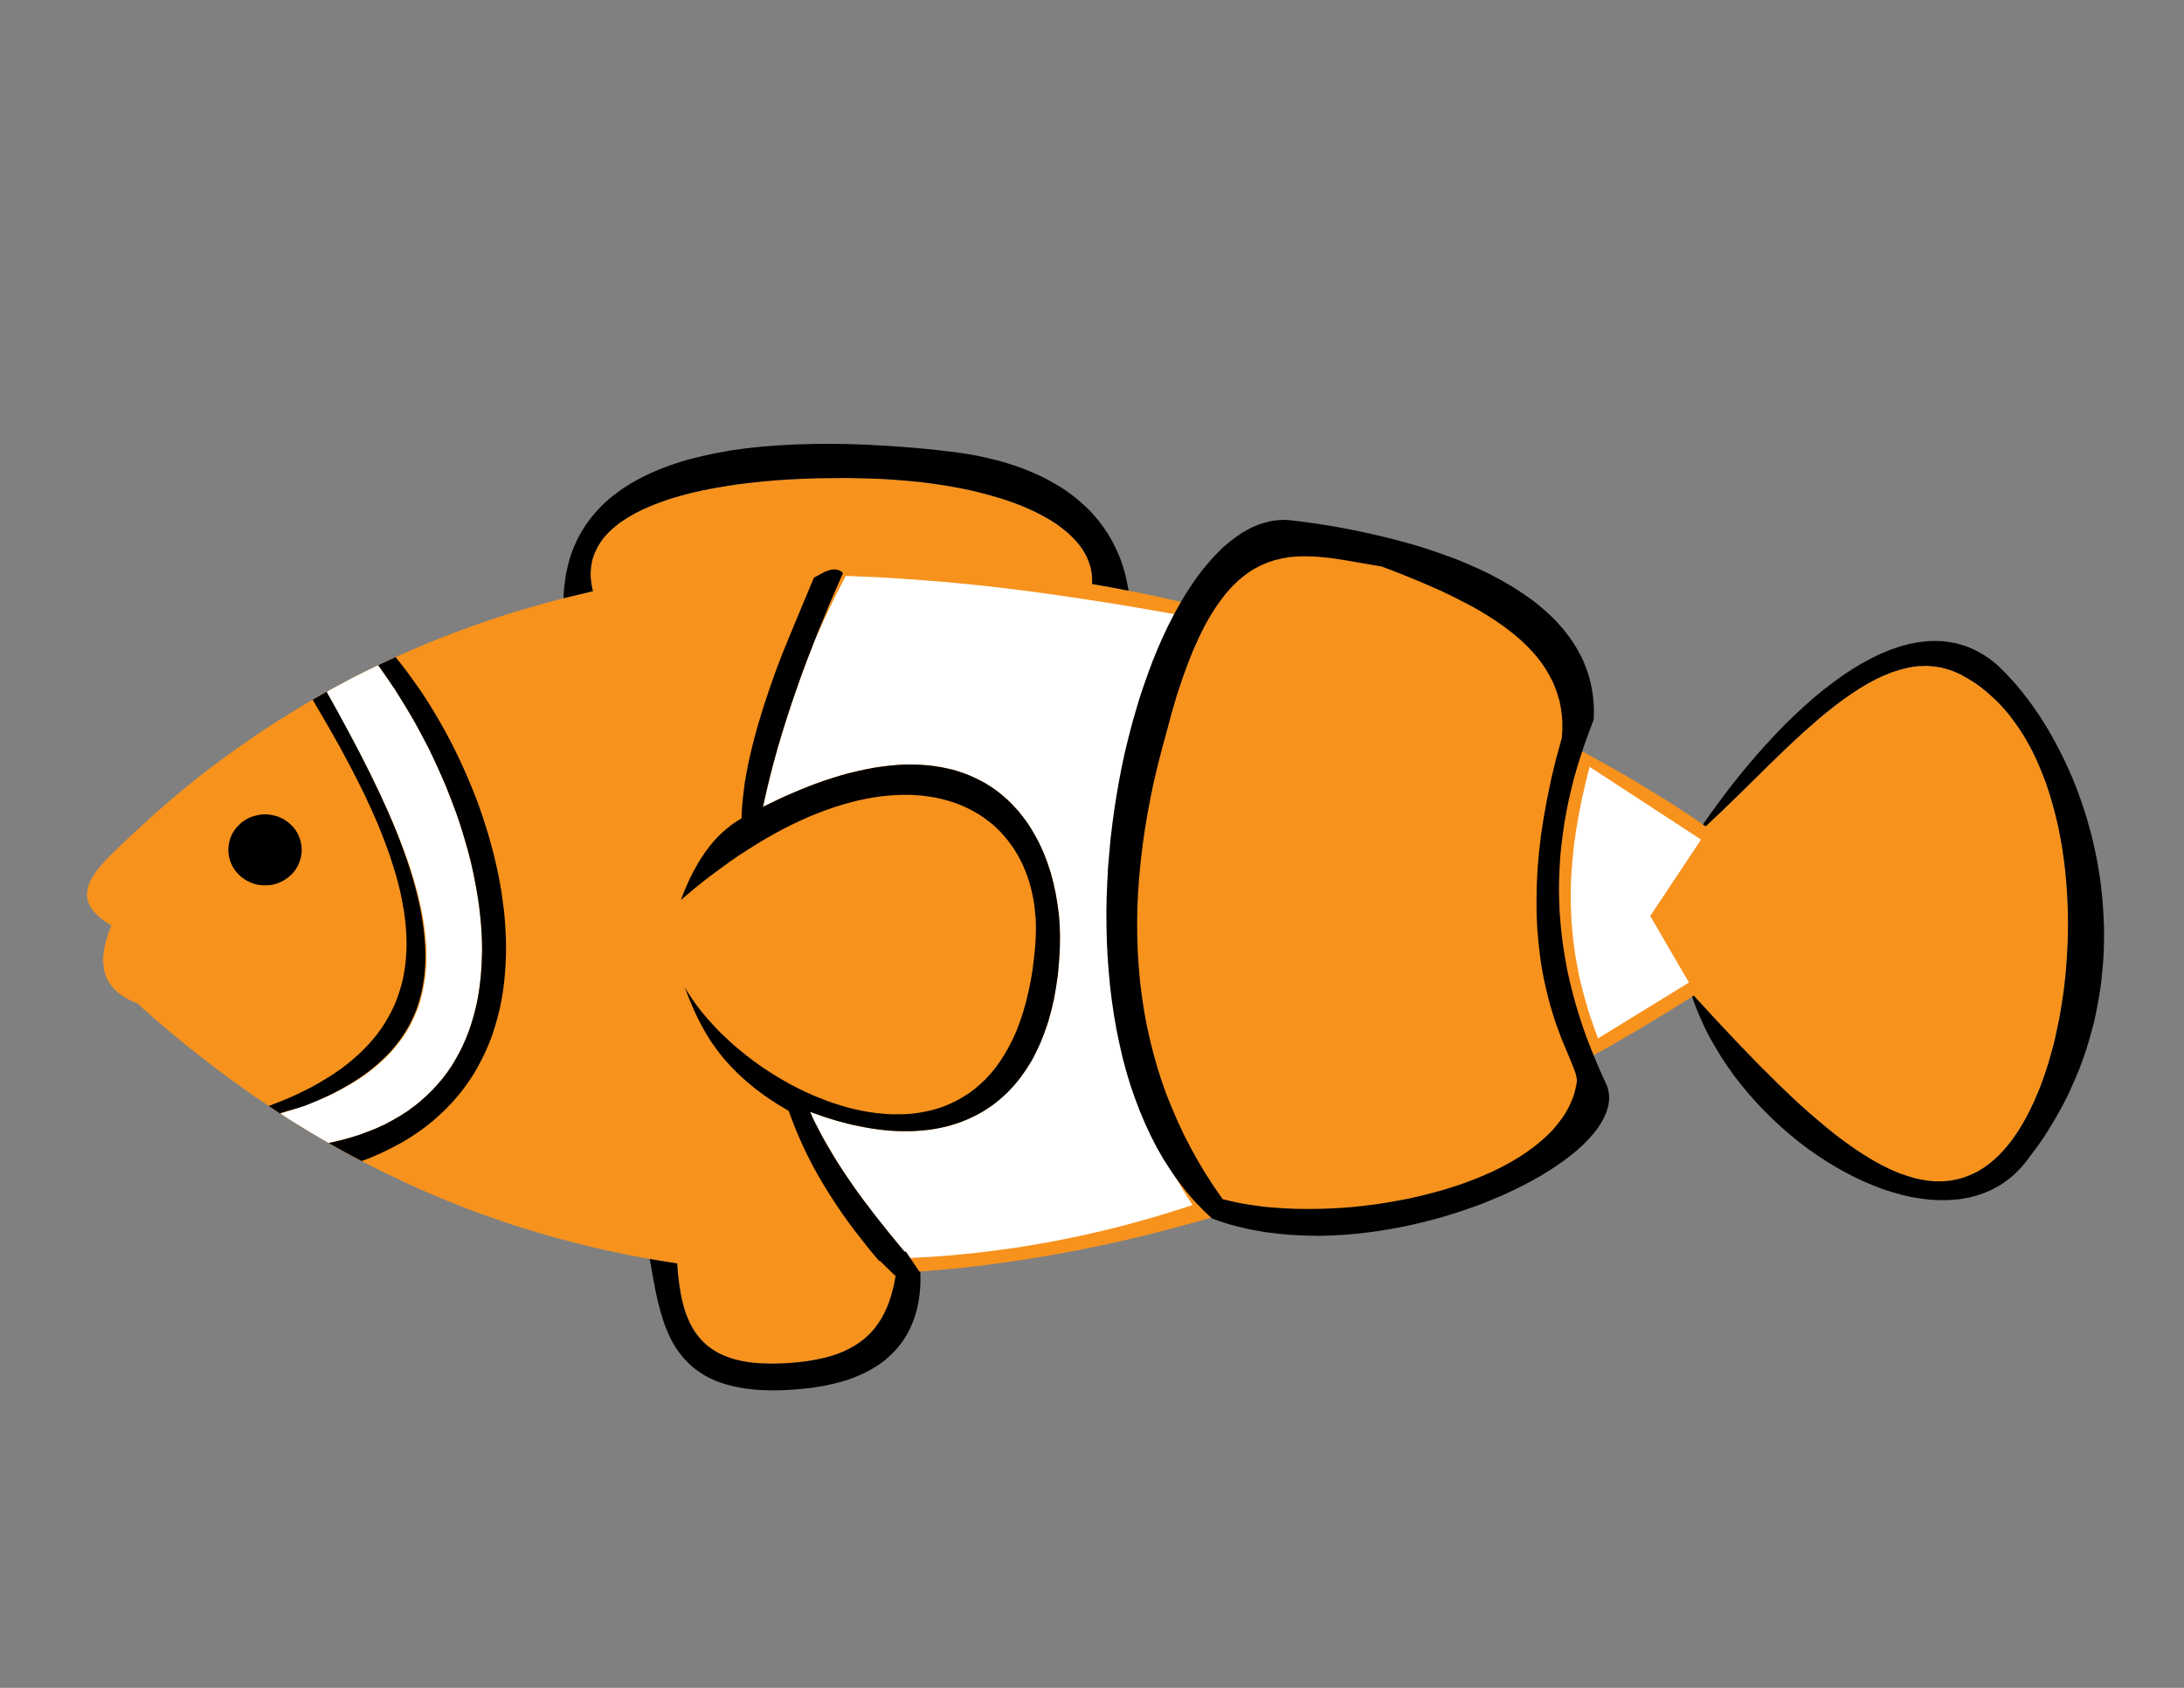
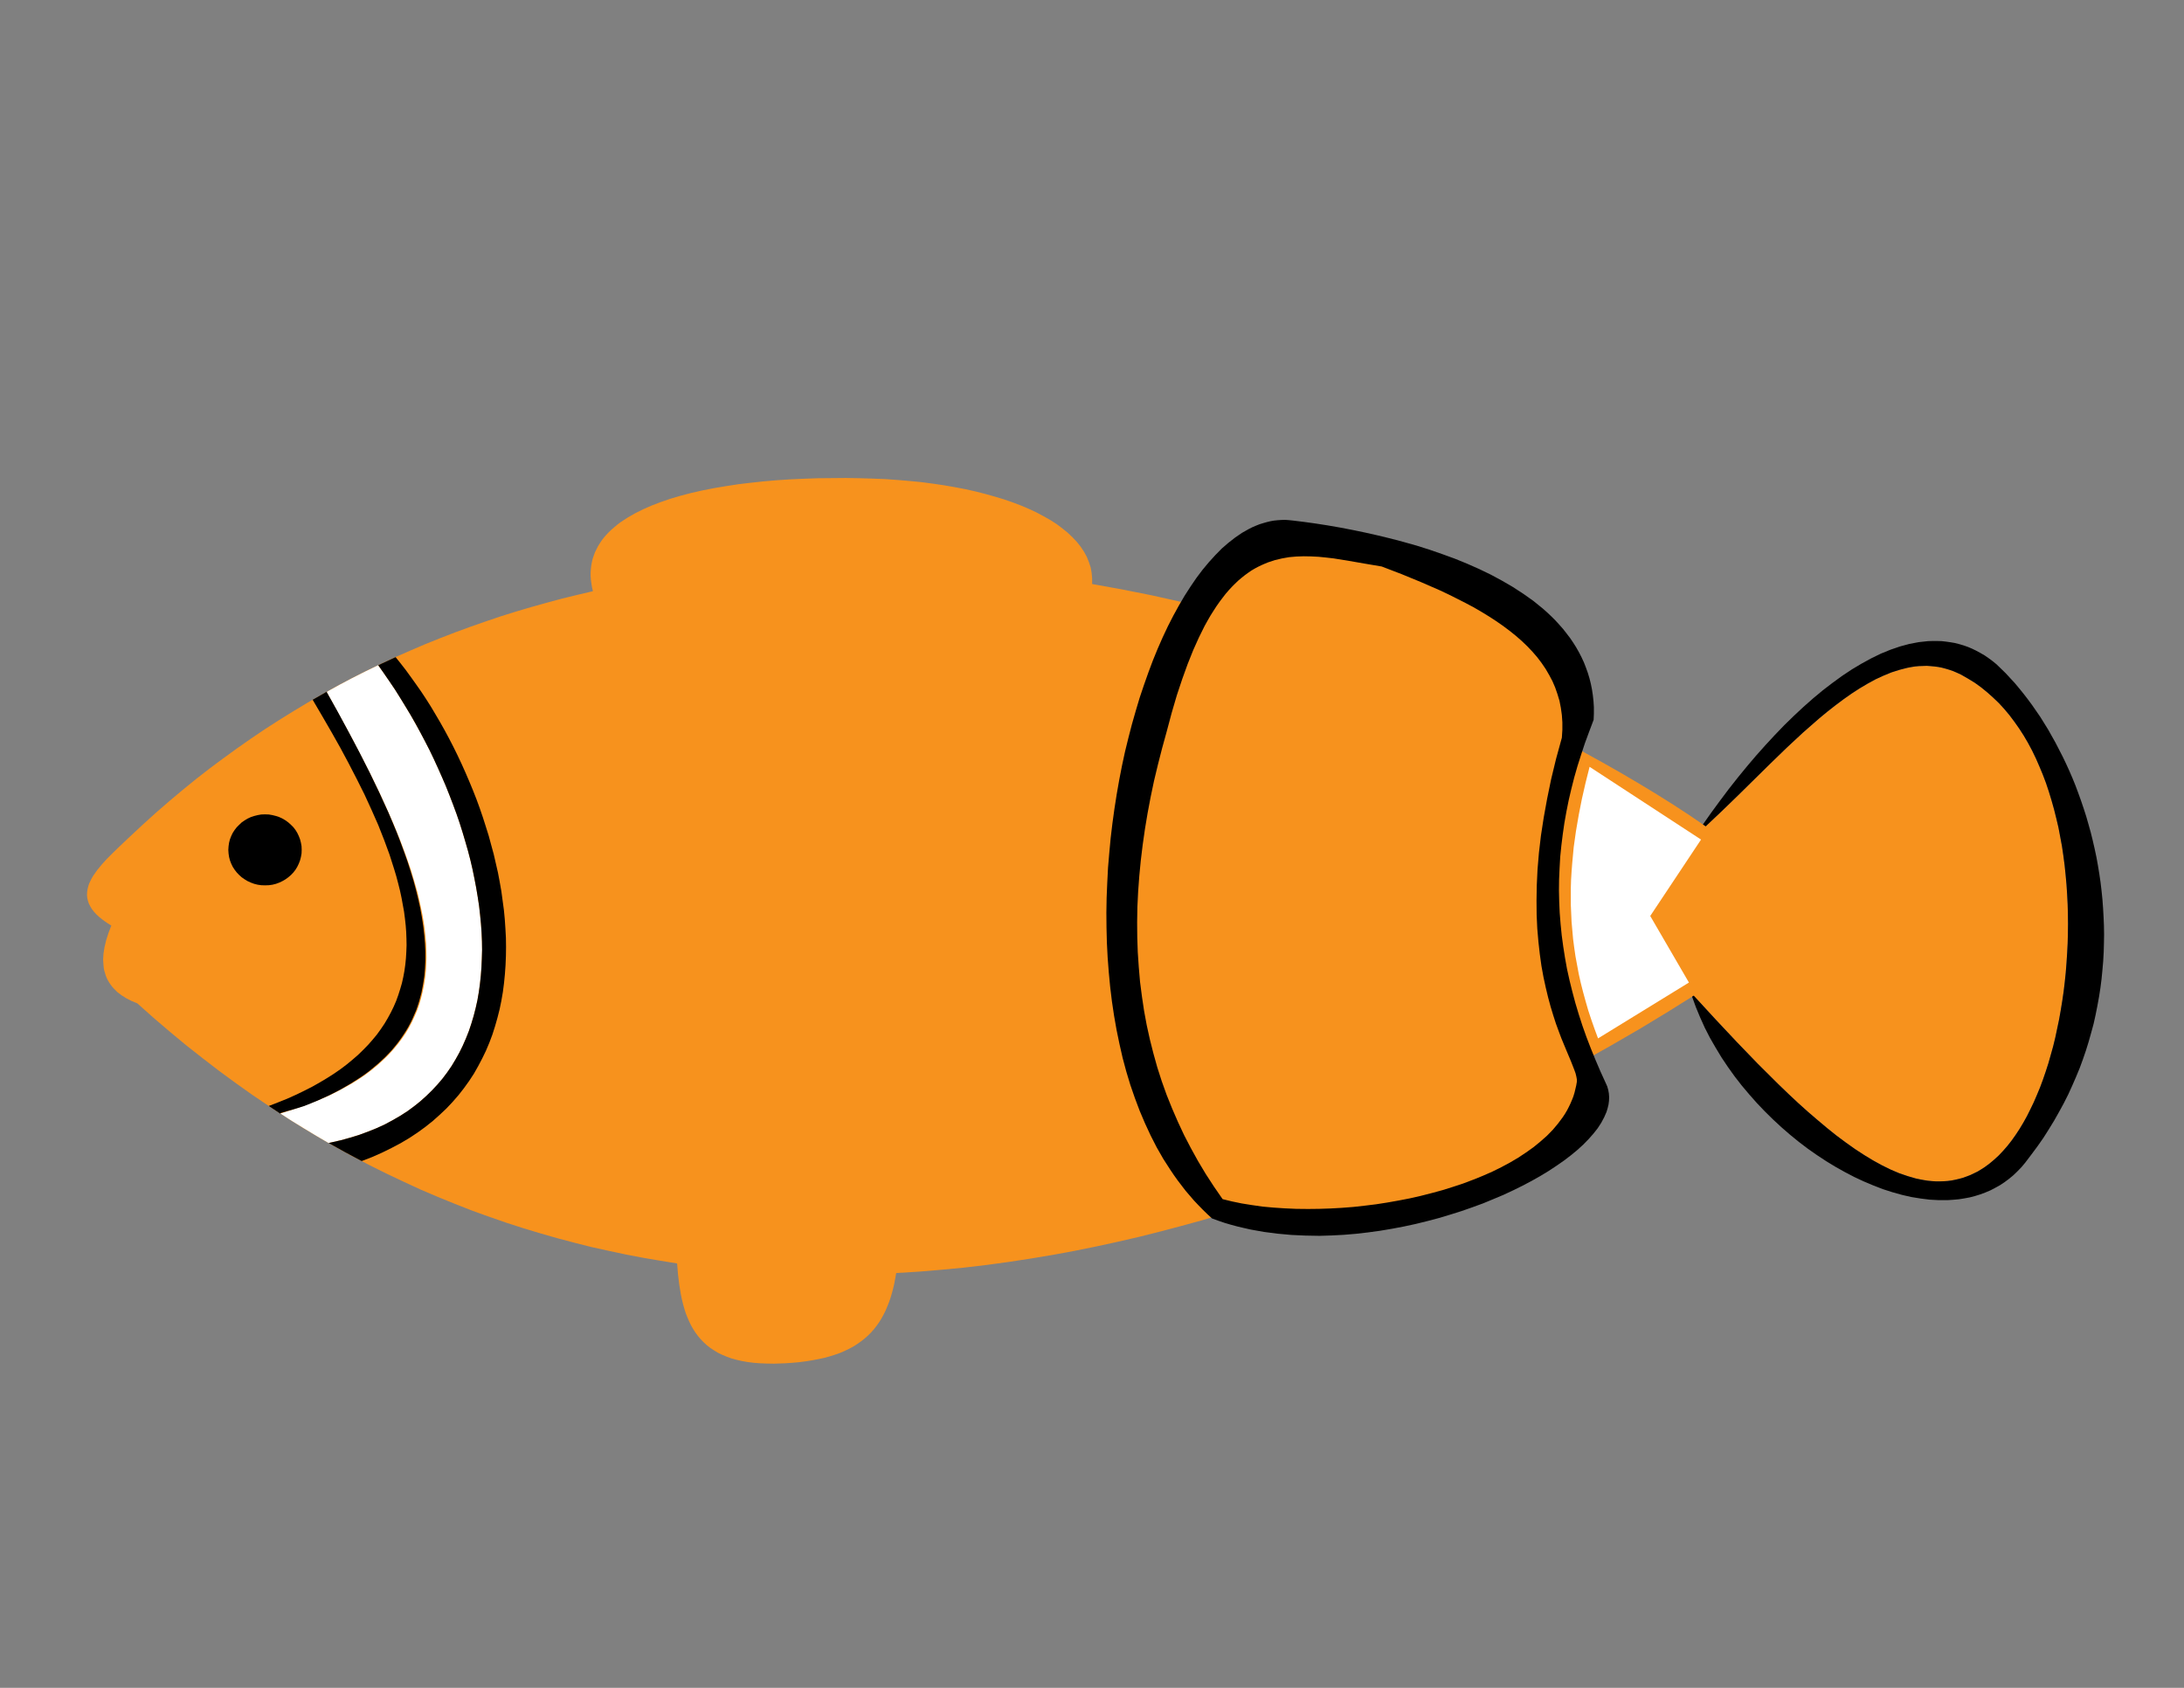
<svg xmlns="http://www.w3.org/2000/svg" xmlns:ns1="http://ns.adobe.com/AdobeIllustrator/10.0/" version="1.1" width="1056" height="816">
  <rect width="100%" height="100%" fill="#808080" stroke="none" />
  <g id="Layer_1" ns1:layer="yes">
    <path id="dp_path001" fill="#f7921d" fill-rule="evenodd" d="M 374.151,659.276 L 375.917,659.215 L 379.636,659.092 L 383.172,658.849 L 386.524,658.544 L 389.755,658.117 L 392.803,657.629 L 395.728,657.081 L 398.532,656.472 L 401.215,655.74 L 403.713,654.948 L 406.152,654.095 L 408.407,653.12 L 410.541,652.083 L 412.613,650.987 L 414.503,649.767 L 416.332,648.487 L 418.039,647.147 L 419.623,645.744 L 421.147,644.22 L 422.549,642.636 L 423.829,640.989 L 425.048,639.283 L 426.145,637.516 L 427.181,635.627 L 428.157,633.676 L 429.011,631.664 L 429.864,629.531 L 430.595,627.397 L 431.265,625.143 L 431.875,622.827 L 432.424,620.449 L 433.339,615.451 L 444.311,614.78 L 455.283,613.867 L 466.193,612.831 L 477.044,611.551 L 487.772,610.087 L 498.5,608.441 L 509.107,606.673 L 519.652,604.724 L 530.136,602.591 L 540.499,600.335 L 550.8,597.957 L 560.98,595.397 L 571.099,592.716 L 581.156,589.973 L 591.031,587.047 L 600.845,584.061 L 605.051,585.036 L 609.561,585.889 L 614.499,586.62 L 619.68,587.231 L 625.167,587.657 L 630.896,587.961 L 636.809,588.084 L 642.965,588.023 L 649.244,587.84 L 655.644,587.413 L 662.105,586.864 L 668.688,586.133 L 675.211,585.157 L 681.795,584 L 688.316,582.659 L 694.777,581.135 L 701.179,579.368 L 707.396,577.417 L 713.491,575.223 L 719.404,572.784 L 725.073,570.103 L 727.816,568.701 L 730.497,567.237 L 733.057,565.653 L 735.619,564.068 L 738.056,562.423 L 740.433,560.716 L 742.749,558.948 L 744.884,557.059 L 747.017,555.169 L 749.028,553.157 L 750.919,551.147 L 752.685,549.013 L 754.392,546.88 L 755.977,544.625 L 757.38,542.308 L 758.72,539.932 L 759.94,537.493 L 761.037,534.933 L 761.951,532.373 L 762.744,529.692 L 763.413,526.948 L 763.963,524.205 L 764.145,522.499 L 764.268,520.975 L 764.328,519.573 L 764.268,518.293 L 764.084,517.135 L 763.841,516.099 L 763.536,515.124 L 763.171,514.332 L 770.972,509.943 L 778.592,505.676 L 793.1,497.265 L 806.571,489.097 L 818.945,481.356 L 829.491,492.816 L 839.852,503.848 L 849.971,514.332 L 859.847,524.145 L 864.723,528.839 L 869.477,533.288 L 874.232,537.555 L 878.925,541.577 L 883.497,545.417 L 888.069,549.075 L 892.58,552.427 L 896.968,555.535 L 901.357,558.4 L 905.685,561.021 L 909.891,563.337 L 914.097,565.409 L 918.241,567.177 L 922.325,568.579 L 926.288,569.737 L 928.3,570.164 L 930.251,570.529 L 932.201,570.835 L 934.151,571.017 L 936.041,571.139 L 937.992,571.139 L 939.881,571.077 L 941.709,570.956 L 943.6,570.712 L 945.428,570.347 L 947.257,569.92 L 949.085,569.432 L 950.915,568.761 L 952.681,568.091 L 954.449,567.237 L 956.217,566.384 L 957.924,565.348 L 959.631,564.251 L 961.947,562.544 L 964.203,560.655 L 966.397,558.644 L 968.531,556.388 L 970.603,554.011 L 972.615,551.451 L 974.565,548.708 L 976.455,545.844 L 978.283,542.796 L 980.051,539.627 L 981.697,536.335 L 983.343,532.921 L 984.867,529.387 L 986.391,525.729 L 987.792,521.951 L 989.133,518.049 L 990.413,514.088 L 991.572,510.004 L 992.729,505.859 L 993.767,501.592 L 994.68,497.265 L 995.595,492.937 L 996.387,488.488 L 997.119,483.977 L 997.789,479.405 L 998.337,474.835 L 998.825,470.203 L 999.191,465.509 L 999.496,460.816 L 999.74,456.123 L 999.861,451.368 L 999.923,446.613 L 999.861,441.86 L 999.74,437.167 L 999.496,432.412 L 999.191,427.719 L 998.764,423.025 L 998.277,418.332 L 997.667,413.7 L 996.997,409.128 L 996.144,404.557 L 995.289,400.047 L 994.253,395.657 L 993.156,391.269 L 991.937,386.941 L 990.657,382.736 L 989.256,378.531 L 987.732,374.508 L 986.085,370.545 L 984.379,366.645 L 982.551,362.865 L 980.6,359.208 L 978.527,355.673 L 976.333,352.26 L 974.016,348.968 L 971.639,345.799 L 969.14,342.812 L 966.519,339.948 L 963.715,337.265 L 960.849,334.705 L 957.863,332.268 L 954.815,330.073 L 951.524,328.063 L 948.232,326.172 L 946.404,325.319 L 944.575,324.527 L 942.685,323.856 L 940.856,323.308 L 939.028,322.82 L 937.199,322.455 L 935.309,322.211 L 933.42,322.028 L 931.591,321.905 L 929.701,321.967 L 927.812,322.028 L 925.923,322.211 L 924.032,322.516 L 922.143,322.881 L 918.364,323.856 L 914.524,325.076 L 910.683,326.66 L 906.843,328.428 L 902.941,330.561 L 899.041,332.877 L 895.2,335.376 L 891.3,338.119 L 887.399,341.045 L 883.436,344.153 L 879.535,347.384 L 875.633,350.797 L 871.672,354.272 L 863.808,361.585 L 855.945,369.205 L 840.279,384.625 L 832.477,392.184 L 824.736,399.497 L 817.055,394.256 L 809.131,389.075 L 800.963,383.955 L 792.612,378.896 L 784.017,373.837 L 775.24,368.839 L 766.279,363.901 L 757.136,359.087 L 757.136,353.661 L 757.013,348.237 L 756.831,345.495 L 756.525,342.752 L 756.16,339.948 L 755.672,337.144 L 755.003,334.34 L 754.209,331.536 L 753.235,328.672 L 752.015,325.868 L 750.613,323.003 L 748.968,320.139 L 747.077,317.273 L 744.884,314.409 L 742.445,311.544 L 739.641,308.679 L 736.593,305.815 L 733.119,302.949 L 729.34,300.085 L 725.133,297.22 L 720.563,294.356 L 715.624,291.491 L 710.2,288.627 L 704.287,285.823 L 697.948,282.957 L 691.181,280.153 L 683.805,277.349 L 676.004,274.547 L 667.592,271.743 L 658.631,268.939 L 655.279,268.024 L 651.987,267.171 L 648.756,266.5 L 645.587,265.952 L 642.477,265.525 L 639.491,265.281 L 636.504,265.099 L 633.639,265.037 L 630.835,265.099 L 628.092,265.343 L 625.409,265.647 L 622.849,266.073 L 620.289,266.623 L 617.852,267.232 L 615.475,267.963 L 613.157,268.877 L 610.903,269.792 L 608.708,270.828 L 606.575,271.987 L 604.563,273.205 L 602.552,274.547 L 600.661,275.948 L 598.833,277.472 L 597.065,279.056 L 595.359,280.703 L 593.713,282.469 L 592.128,284.237 L 590.665,286.127 L 589.203,288.077 L 587.861,290.149 L 586.52,292.223 L 585.301,294.356 L 571.159,291.003 L 556.956,287.833 L 542.571,284.969 L 528.064,282.348 L 528.064,282.348 L 528.064,279.605 L 527.82,276.863 L 527.332,274.241 L 526.479,271.681 L 525.443,269.121 L 524.101,266.684 L 522.516,264.307 L 520.688,261.991 L 518.555,259.735 L 516.239,257.54 L 513.677,255.468 L 510.935,253.396 L 507.887,251.445 L 504.656,249.617 L 501.243,247.788 L 497.585,246.081 L 493.745,244.436 L 489.723,242.912 L 485.516,241.449 L 481.067,240.108 L 476.495,238.828 L 471.74,237.609 L 466.864,236.512 L 461.744,235.537 L 456.501,234.623 L 451.137,233.831 L 445.591,233.099 L 439.921,232.551 L 434.131,232.063 L 428.217,231.636 L 422.183,231.392 L 416.027,231.209 L 409.017,231.088 L 402.129,231.148 L 395.301,231.209 L 388.596,231.453 L 381.952,231.757 L 375.431,232.184 L 369.091,232.733 L 362.873,233.404 L 356.777,234.135 L 350.865,235.049 L 345.075,236.024 L 339.527,237.121 L 334.163,238.34 L 329.043,239.681 L 324.105,241.144 L 319.472,242.729 L 315.023,244.436 L 310.877,246.264 L 306.977,248.215 L 303.38,250.287 L 300.028,252.481 L 298.504,253.64 L 297.041,254.859 L 295.639,256.077 L 294.359,257.297 L 293.14,258.577 L 291.981,259.917 L 290.945,261.259 L 290.031,262.66 L 289.116,264.124 L 288.385,265.587 L 287.653,267.049 L 287.105,268.573 L 286.556,270.157 L 286.191,271.743 L 285.887,273.388 L 285.703,275.033 L 285.581,276.74 L 285.581,278.508 L 285.703,280.276 L 285.947,282.104 L 286.252,283.933 L 286.679,285.823 L 279.181,287.589 L 271.683,289.419 L 264.247,291.429 L 256.811,293.503 L 249.373,295.696 L 241.997,298.013 L 234.623,300.512 L 227.308,303.072 L 219.993,305.753 L 212.739,308.557 L 205.485,311.483 L 198.232,314.592 L 191.039,317.761 L 183.907,321.113 L 176.775,324.527 L 169.704,328.123 L 162.695,331.841 L 155.684,335.743 L 148.736,339.704 L 141.848,343.848 L 134.96,348.115 L 128.132,352.504 L 121.367,357.075 L 114.661,361.768 L 108.017,366.584 L 101.373,371.521 L 94.789,376.641 L 88.267,381.944 L 81.805,387.368 L 75.405,392.915 L 69.067,398.644 L 62.788,404.496 L 57.119,409.86 L 54.376,412.541 L 51.693,415.224 L 49.256,417.905 L 47,420.648 L 45.111,423.331 L 44.319,424.671 L 43.648,426.012 L 43.037,427.353 L 42.611,428.693 L 42.307,430.035 L 42.124,431.376 L 42.063,432.717 L 42.184,434.057 L 42.489,435.399 L 42.916,436.74 L 43.587,438.08 L 44.379,439.421 L 45.415,440.763 L 46.635,442.104 L 48.097,443.444 L 49.804,444.785 L 51.693,446.127 L 53.827,447.467 L 52.425,451.124 L 51.328,454.599 L 50.536,457.889 L 50.048,460.999 L 49.865,463.924 L 50.048,466.667 L 50.169,467.947 L 50.413,469.227 L 50.78,470.447 L 51.145,471.665 L 51.572,472.763 L 52.12,473.86 L 52.729,474.896 L 53.4,475.932 L 54.132,476.907 L 54.924,477.821 L 56.692,479.589 L 58.764,481.173 L 61.081,482.636 L 63.58,483.916 L 66.384,485.075 L 74.187,492.023 L 82.111,498.789 L 89.973,505.311 L 97.959,511.589 L 105.884,517.684 L 113.868,523.535 L 121.915,529.265 L 129.961,534.689 L 138.068,539.992 L 146.175,545.052 L 154.283,549.928 L 162.389,554.56 L 170.557,559.071 L 178.725,563.337 L 186.955,567.421 L 195.184,571.321 L 203.352,575.101 L 211.641,578.636 L 219.871,581.988 L 228.1,585.219 L 236.389,588.205 L 244.619,591.071 L 252.909,593.752 L 261.199,596.251 L 269.489,598.628 L 277.779,600.823 L 286.008,602.895 L 294.297,604.724 L 302.588,606.491 L 310.877,608.076 L 319.107,609.477 L 327.397,610.819 L 327.824,616.06 L 328.433,621.059 L 329.225,625.873 L 329.713,628.189 L 330.261,630.445 L 330.872,632.64 L 331.541,634.773 L 332.335,636.784 L 333.188,638.796 L 334.103,640.685 L 335.139,642.513 L 336.236,644.22 L 337.455,645.867 L 338.796,647.451 L 340.197,648.913 L 341.721,650.316 L 343.428,651.656 L 345.196,652.815 L 347.085,653.973 L 349.097,654.948 L 351.292,655.863 L 353.608,656.716 L 356.047,657.385 L 358.667,657.996 L 361.471,658.483 L 364.397,658.849 L 367.445,659.092 L 370.736,659.215 Z " />
  </g>
  <g id="Layer_2" ns1:layer="yes">
-     <path id="dp_path002" fill="white" fill-rule="evenodd" d="M 443.152,608.015 L 450.955,607.588 L 458.757,606.979 L 466.681,606.247 L 474.667,605.393 L 482.712,604.357 L 490.82,603.26 L 498.988,601.92 L 507.277,600.517 L 515.628,598.872 L 524.04,597.104 L 532.575,595.153 L 541.229,593.02 L 549.885,590.704 L 558.724,588.205 L 567.624,585.463 L 576.584,582.597 L 572.317,575.832 L 568.295,569.005 L 564.455,561.996 L 560.857,554.925 L 557.567,547.672 L 554.457,540.359 L 551.592,532.861 L 548.972,525.241 L 546.655,517.501 L 544.521,509.577 L 542.693,501.592 L 541.169,493.425 L 539.889,485.136 L 538.853,476.663 L 538.121,468.069 L 537.695,459.353 L 537.512,450.453 L 537.633,441.433 L 537.999,432.229 L 538.731,422.843 L 539.767,413.333 L 541.108,403.704 L 542.693,393.829 L 544.644,383.833 L 546.899,373.655 L 549.52,363.353 L 552.445,352.808 L 555.676,342.141 L 559.273,331.292 L 563.175,320.26 L 567.441,309.045 L 572.013,297.647 L 547.935,293.441 L 535.744,291.429 L 523.492,289.54 L 511.179,287.712 L 498.683,286.005 L 486.125,284.42 L 473.387,282.957 L 457.66,281.433 L 441.689,280.153 L 425.475,279.117 L 417.245,278.752 L 408.956,278.447 L 404.993,286.067 L 401.215,293.747 L 397.619,301.427 L 394.144,309.105 L 390.243,319.163 L 386.524,329.22 L 382.988,339.339 L 379.697,349.517 L 376.588,359.635 L 373.784,369.753 L 371.224,379.932 L 368.908,390.051 L 374.089,387.551 L 379.088,385.175 L 384.025,383.041 L 388.84,381.029 L 393.535,379.201 L 398.105,377.555 L 402.616,376.092 L 406.944,374.751 L 411.272,373.593 L 415.417,372.619 L 419.501,371.765 L 423.463,371.033 L 427.364,370.485 L 431.083,370.059 L 434.801,369.753 L 438.336,369.632 L 441.811,369.632 L 445.224,369.753 L 448.516,369.997 L 451.685,370.363 L 454.795,370.851 L 457.781,371.46 L 460.707,372.131 L 463.511,372.984 L 466.255,373.897 L 468.876,374.935 L 471.436,376.092 L 473.935,377.311 L 476.312,378.591 L 478.628,380.055 L 480.823,381.517 L 482.956,383.101 L 484.968,384.748 L 486.979,386.515 L 488.869,388.344 L 490.636,390.233 L 492.404,392.123 L 494.051,394.195 L 495.575,396.207 L 497.097,398.34 L 498.5,400.535 L 499.841,402.789 L 501.121,405.044 L 502.34,407.361 L 503.437,409.737 L 504.535,412.115 L 506.424,417.052 L 508.071,422.051 L 509.411,427.171 L 510.508,432.291 L 511.361,437.471 L 512.032,442.652 L 512.397,447.833 L 512.52,452.953 L 512.459,458.012 L 512.093,464.473 L 511.544,470.751 L 510.691,476.847 L 509.655,482.759 L 508.375,488.365 L 506.851,493.852 L 505.083,499.032 L 503.132,504.031 L 500.939,508.724 L 499.78,511.04 L 498.561,513.235 L 497.22,515.368 L 495.879,517.44 L 494.477,519.452 L 493.013,521.463 L 491.491,523.352 L 489.967,525.12 L 488.32,526.888 L 486.675,528.595 L 484.907,530.179 L 483.139,531.764 L 481.311,533.227 L 479.421,534.628 L 477.471,535.969 L 475.459,537.249 L 473.387,538.408 L 471.313,539.505 L 469.119,540.541 L 466.925,541.516 L 464.669,542.431 L 462.353,543.223 L 459.976,543.955 L 457.599,544.625 L 455.1,545.173 L 452.6,545.661 L 450.04,546.088 L 447.419,546.392 L 444.737,546.636 L 441.993,546.819 L 439.251,546.88 L 436.385,546.88 L 433.521,546.819 L 430.595,546.636 L 427.608,546.392 L 424.621,546.027 L 421.513,545.6 L 418.404,545.052 L 415.235,544.441 L 412.004,543.772 L 408.712,542.919 L 405.42,542.065 L 402.068,541.089 L 398.655,539.992 L 391.705,537.555 L 393.839,542.187 L 396.155,546.819 L 398.959,551.817 L 401.945,556.876 L 405.055,561.996 L 408.285,567.055 L 411.455,571.748 L 414.747,576.441 L 418.221,581.135 L 421.756,585.889 L 429.315,595.397 L 437.361,605.151 L 437.971,605.089 L 440.104,608.197 Z " />
    <path id="dp_path003" fill="white" fill-rule="evenodd" d="M 768.595,370.728 L 822.48,405.897 L 797.915,442.835 L 816.628,475.017 L 772.679,502.019 L 770.972,497.387 L 769.388,492.876 L 767.925,488.427 L 766.644,483.977 L 765.425,479.528 L 764.328,475.2 L 763.353,470.873 L 762.56,466.607 L 761.768,462.34 L 761.159,458.133 L 760.611,453.928 L 760.244,449.783 L 759.879,445.639 L 759.696,441.555 L 759.513,437.471 L 759.513,433.448 L 759.513,429.364 L 759.635,425.403 L 759.879,421.44 L 760.184,417.417 L 760.915,409.555 L 762.012,401.753 L 763.353,393.951 L 764.877,386.211 L 766.644,378.469 Z " />
-     <path id="dp_path004" fill="white" fill-rule="evenodd" d="M 159.951,552.365 L 164.767,551.268 L 169.4,549.988 L 173.911,548.587 L 178.177,547.001 L 182.261,545.356 L 186.223,543.528 L 189.941,541.516 L 193.537,539.444 L 196.952,537.249 L 200.183,534.872 L 203.229,532.435 L 206.156,529.813 L 208.899,527.132 L 211.52,524.328 L 213.959,521.463 L 216.213,518.476 L 218.347,515.368 L 220.297,512.137 L 222.127,508.845 L 223.772,505.493 L 225.296,502.019 L 226.697,498.484 L 227.917,494.827 L 229.015,491.169 L 229.989,487.391 L 230.843,483.551 L 231.513,479.649 L 232.061,475.688 L 232.489,471.665 L 232.793,467.581 L 232.976,463.497 L 233.099,459.292 L 233.037,455.087 L 232.855,450.82 L 232.549,446.553 L 232.123,442.225 L 231.635,437.897 L 230.965,433.509 L 230.233,429.12 L 229.38,424.671 L 228.465,420.221 L 227.429,415.772 L 226.271,411.323 L 224.991,406.873 L 223.651,402.363 L 222.248,397.913 L 220.724,393.464 L 219.079,389.015 L 217.372,384.564 L 215.604,380.115 L 213.715,375.727 L 211.764,371.339 L 209.752,366.949 L 207.68,362.621 L 205.485,358.355 L 203.229,354.088 L 200.913,349.821 L 198.536,345.677 L 196.037,341.532 L 193.537,337.449 L 190.977,333.365 L 188.296,329.403 L 185.613,325.503 L 182.871,321.601 L 176.592,324.649 L 170.313,327.819 L 164.096,331.109 L 157.94,334.523 L 166.717,350.492 L 170.984,358.416 L 175.129,366.401 L 179.152,374.324 L 182.992,382.188 L 186.589,389.989 L 190.003,397.731 L 193.172,405.411 L 196.037,413.029 L 198.659,420.527 L 200.852,427.901 L 201.889,431.559 L 202.743,435.216 L 203.535,438.812 L 204.267,442.347 L 204.876,445.883 L 205.364,449.356 L 205.729,452.831 L 206.033,456.244 L 206.156,459.657 L 206.217,462.949 L 206.095,466.24 L 205.912,469.532 L 205.547,472.763 L 205.059,475.932 L 204.449,479.04 L 203.717,482.088 L 202.864,485.136 L 201.828,488.123 L 200.609,490.987 L 199.268,493.912 L 197.805,496.716 L 196.159,499.459 L 194.331,502.141 L 192.319,504.823 L 190.185,507.383 L 187.869,509.943 L 185.369,512.381 L 182.688,514.819 L 179.884,517.135 L 176.836,519.452 L 173.605,521.645 L 170.192,523.779 L 166.535,525.852 L 162.755,527.863 L 158.732,529.813 L 154.527,531.641 L 150.076,533.409 L 145.444,535.116 L 140.567,536.761 L 135.508,538.347 L 141.36,542.065 L 147.212,545.661 L 153.063,549.196 L 158.915,552.609 Z " />
+     <path id="dp_path004" fill="white" fill-rule="evenodd" d="M 159.951,552.365 L 164.767,551.268 L 169.4,549.988 L 173.911,548.587 L 178.177,547.001 L 182.261,545.356 L 186.223,543.528 L 189.941,541.516 L 193.537,539.444 L 196.952,537.249 L 200.183,534.872 L 203.229,532.435 L 206.156,529.813 L 208.899,527.132 L 211.52,524.328 L 213.959,521.463 L 216.213,518.476 L 218.347,515.368 L 220.297,512.137 L 222.127,508.845 L 223.772,505.493 L 225.296,502.019 L 226.697,498.484 L 227.917,494.827 L 229.015,491.169 L 229.989,487.391 L 230.843,483.551 L 231.513,479.649 L 232.061,475.688 L 232.489,471.665 L 232.793,467.581 L 232.976,463.497 L 233.099,459.292 L 233.037,455.087 L 232.855,450.82 L 232.549,446.553 L 232.123,442.225 L 231.635,437.897 L 230.965,433.509 L 230.233,429.12 L 229.38,424.671 L 228.465,420.221 L 227.429,415.772 L 226.271,411.323 L 224.991,406.873 L 223.651,402.363 L 222.248,397.913 L 220.724,393.464 L 219.079,389.015 L 217.372,384.564 L 215.604,380.115 L 213.715,375.727 L 211.764,371.339 L 209.752,366.949 L 207.68,362.621 L 205.485,358.355 L 203.229,354.088 L 198.536,345.677 L 196.037,341.532 L 193.537,337.449 L 190.977,333.365 L 188.296,329.403 L 185.613,325.503 L 182.871,321.601 L 176.592,324.649 L 170.313,327.819 L 164.096,331.109 L 157.94,334.523 L 166.717,350.492 L 170.984,358.416 L 175.129,366.401 L 179.152,374.324 L 182.992,382.188 L 186.589,389.989 L 190.003,397.731 L 193.172,405.411 L 196.037,413.029 L 198.659,420.527 L 200.852,427.901 L 201.889,431.559 L 202.743,435.216 L 203.535,438.812 L 204.267,442.347 L 204.876,445.883 L 205.364,449.356 L 205.729,452.831 L 206.033,456.244 L 206.156,459.657 L 206.217,462.949 L 206.095,466.24 L 205.912,469.532 L 205.547,472.763 L 205.059,475.932 L 204.449,479.04 L 203.717,482.088 L 202.864,485.136 L 201.828,488.123 L 200.609,490.987 L 199.268,493.912 L 197.805,496.716 L 196.159,499.459 L 194.331,502.141 L 192.319,504.823 L 190.185,507.383 L 187.869,509.943 L 185.369,512.381 L 182.688,514.819 L 179.884,517.135 L 176.836,519.452 L 173.605,521.645 L 170.192,523.779 L 166.535,525.852 L 162.755,527.863 L 158.732,529.813 L 154.527,531.641 L 150.076,533.409 L 145.444,535.116 L 140.567,536.761 L 135.508,538.347 L 141.36,542.065 L 147.212,545.661 L 153.063,549.196 L 158.915,552.609 Z " />
  </g>
  <g id="Layer_3" ns1:layer="yes">
    <path id="dp_path005" fill="black" fill-rule="evenodd" d="M 941.649,580.221 L 944.392,580.037 L 947.135,579.795 L 949.817,579.368 L 952.439,578.88 L 954.999,578.209 L 957.559,577.417 L 959.996,576.503 L 962.435,575.467 L 964.751,574.248 L 967.068,572.968 L 969.261,571.504 L 971.395,569.92 L 973.529,568.152 L 975.48,566.263 L 977.429,564.251 L 979.259,562.057 L 982.307,558.035 L 985.293,554.011 L 988.097,549.988 L 990.719,545.844 L 993.217,541.76 L 995.595,537.555 L 997.851,533.409 L 999.984,529.204 L 1001.93,524.937 L 1003.76,520.732 L 1005.53,516.465 L 1007.12,512.137 L 1008.58,507.871 L 1009.92,503.543 L 1011.14,499.216 L 1012.3,494.949 L 1013.27,490.56 L 1014.13,486.232 L 1014.92,481.905 L 1015.59,477.577 L 1016.14,473.249 L 1016.56,468.923 L 1016.93,464.656 L 1017.17,460.328 L 1017.29,456.061 L 1017.36,451.795 L 1017.29,447.528 L 1017.11,443.261 L 1016.87,439.056 L 1016.56,434.851 L 1016.14,430.705 L 1015.65,426.56 L 1015.04,422.416 L 1014.37,418.332 L 1013.64,414.309 L 1012.78,410.287 L 1011.87,406.324 L 1010.89,402.363 L 1009.8,398.461 L 1008.7,394.621 L 1007.48,390.843 L 1006.2,387.064 L 1004.86,383.345 L 1003.52,379.749 L 1002.06,376.153 L 1000.53,372.619 L 998.948,369.144 L 997.301,365.731 L 993.888,359.087 L 990.292,352.687 L 986.512,346.592 L 982.551,340.861 L 980.477,338.059 L 978.405,335.376 L 976.333,332.816 L 974.199,330.256 L 972.005,327.879 L 969.811,325.503 L 967.555,323.308 L 965.361,321.175 L 963.411,319.589 L 961.52,318.188 L 959.569,316.847 L 957.559,315.689 L 955.547,314.592 L 953.535,313.616 L 951.524,312.763 L 949.451,312.032 L 947.379,311.423 L 945.245,310.873 L 943.112,310.508 L 940.979,310.203 L 938.845,309.959 L 936.651,309.899 L 934.456,309.899 L 932.261,309.959 L 930.007,310.203 L 927.751,310.447 L 925.496,310.873 L 923.24,311.3 L 920.985,311.909 L 918.729,312.519 L 916.413,313.312 L 914.097,314.104 L 909.464,315.993 L 904.832,318.249 L 900.137,320.809 L 895.444,323.612 L 890.751,326.721 L 886.057,330.135 L 881.364,333.731 L 876.669,337.632 L 871.976,341.776 L 867.344,346.104 L 862.711,350.615 L 858.14,355.368 L 853.568,360.305 L 849.057,365.365 L 844.607,370.607 L 840.219,375.971 L 835.891,381.456 L 831.684,387.064 L 827.479,392.793 L 823.395,398.584 L 824.736,399.497 L 832.477,392.184 L 840.279,384.625 L 855.945,369.205 L 863.808,361.585 L 871.672,354.272 L 875.633,350.797 L 879.535,347.384 L 883.436,344.153 L 887.399,341.045 L 891.3,338.119 L 895.2,335.376 L 899.041,332.877 L 902.941,330.561 L 906.843,328.428 L 910.683,326.66 L 914.524,325.076 L 918.364,323.856 L 922.143,322.881 L 924.032,322.516 L 925.923,322.211 L 927.812,322.028 L 929.701,321.967 L 931.591,321.905 L 933.42,322.028 L 935.309,322.211 L 937.199,322.455 L 939.028,322.82 L 940.856,323.308 L 942.685,323.856 L 944.575,324.527 L 946.404,325.319 L 948.232,326.172 L 951.524,328.063 L 954.815,330.073 L 957.863,332.268 L 960.849,334.705 L 963.715,337.265 L 966.519,339.948 L 969.14,342.812 L 971.639,345.799 L 974.016,348.968 L 976.333,352.26 L 978.527,355.673 L 980.6,359.208 L 982.551,362.865 L 984.379,366.645 L 986.085,370.545 L 987.732,374.508 L 989.256,378.531 L 990.657,382.736 L 991.937,386.941 L 993.156,391.269 L 994.253,395.657 L 995.289,400.047 L 996.144,404.557 L 996.997,409.128 L 997.667,413.7 L 998.277,418.332 L 998.764,423.025 L 999.191,427.719 L 999.496,432.412 L 999.74,437.167 L 999.861,441.86 L 999.923,446.613 L 999.861,451.368 L 999.74,456.123 L 999.496,460.816 L 999.191,465.509 L 998.825,470.203 L 998.337,474.835 L 997.789,479.405 L 997.119,483.977 L 996.387,488.488 L 995.595,492.937 L 994.68,497.265 L 993.767,501.592 L 992.729,505.859 L 991.572,510.004 L 990.413,514.088 L 989.133,518.049 L 987.792,521.951 L 986.391,525.729 L 984.867,529.387 L 983.343,532.921 L 981.697,536.335 L 980.051,539.627 L 978.283,542.796 L 976.455,545.844 L 974.565,548.708 L 972.615,551.451 L 970.603,554.011 L 968.531,556.388 L 966.397,558.644 L 964.203,560.655 L 961.947,562.544 L 959.631,564.251 L 957.924,565.348 L 956.217,566.384 L 954.449,567.237 L 952.681,568.091 L 950.915,568.761 L 949.085,569.432 L 947.257,569.92 L 945.428,570.347 L 943.6,570.712 L 941.709,570.956 L 939.881,571.077 L 937.992,571.139 L 936.041,571.139 L 934.151,571.017 L 932.201,570.835 L 930.251,570.529 L 928.3,570.164 L 926.288,569.737 L 922.325,568.579 L 918.241,567.177 L 914.097,565.409 L 909.891,563.337 L 905.685,561.021 L 901.357,558.4 L 896.968,555.535 L 892.58,552.427 L 888.069,549.075 L 883.497,545.417 L 878.925,541.577 L 874.232,537.555 L 869.477,533.288 L 864.723,528.839 L 859.847,524.145 L 849.971,514.332 L 839.852,503.848 L 829.491,492.816 L 818.945,481.356 L 818.152,481.844 L 819.981,486.903 L 822.053,491.901 L 824.309,496.899 L 826.808,501.776 L 829.551,506.529 L 832.416,511.284 L 835.525,515.916 L 838.756,520.427 L 842.169,524.815 L 845.765,529.081 L 849.484,533.288 L 853.324,537.311 L 857.285,541.212 L 861.371,544.991 L 865.515,548.587 L 869.781,552.061 L 874.109,555.352 L 878.56,558.461 L 883.009,561.387 L 887.52,564.129 L 892.092,566.689 L 896.664,569.067 L 901.235,571.2 L 905.868,573.151 L 910.44,574.917 L 915.011,576.381 L 919.583,577.661 L 924.093,578.697 L 928.604,579.428 L 932.993,579.977 L 937.381,580.221 Z " />
    <path id="dp_path006" fill="black" fill-rule="evenodd" d="M 632.481,584.487 L 626.751,584.427 L 621.204,584.183 L 615.719,583.817 L 610.415,583.329 L 605.295,582.597 L 600.357,581.805 L 595.664,580.831 L 591.153,579.733 L 586.947,573.637 L 582.985,567.543 L 579.267,561.325 L 575.792,555.048 L 572.5,548.708 L 569.513,542.308 L 566.709,535.848 L 564.088,529.325 L 561.711,522.681 L 559.577,516.039 L 557.688,509.272 L 555.981,502.507 L 554.457,495.619 L 553.177,488.671 L 552.141,481.723 L 551.227,474.652 L 550.617,467.52 L 550.129,460.328 L 549.885,453.136 L 549.825,445.821 L 549.947,438.447 L 550.312,431.011 L 550.861,423.573 L 551.592,416.016 L 552.507,408.457 L 553.604,400.777 L 554.884,393.097 L 556.347,385.357 L 557.993,377.495 L 559.883,369.632 L 561.895,361.768 L 564.088,353.784 L 566.527,344.641 L 569.025,336.108 L 571.647,328.245 L 574.268,320.992 L 576.951,314.287 L 579.693,308.192 L 582.436,302.645 L 583.899,300.024 L 585.301,297.587 L 586.764,295.269 L 588.227,293.015 L 589.689,290.943 L 591.153,288.992 L 592.616,287.103 L 594.14,285.335 L 595.664,283.689 L 597.188,282.165 L 598.712,280.703 L 600.296,279.361 L 601.82,278.143 L 603.405,276.984 L 604.989,275.887 L 606.636,274.912 L 608.22,274.059 L 609.867,273.267 L 611.512,272.535 L 613.157,271.864 L 616.511,270.767 L 619.863,269.975 L 623.337,269.365 L 626.812,269.06 L 630.348,268.939 L 633.883,269 L 637.54,269.183 L 641.197,269.548 L 644.916,269.975 L 652.413,271.193 L 660.155,272.535 L 668.079,273.876 L 677.771,277.593 L 687.097,281.433 L 696.057,285.335 L 700.325,287.347 L 704.469,289.419 L 708.553,291.491 L 712.455,293.563 L 716.235,295.757 L 719.831,297.952 L 723.305,300.207 L 726.657,302.523 L 729.828,304.9 L 732.875,307.339 L 735.74,309.837 L 738.423,312.397 L 740.921,315.019 L 743.237,317.7 L 745.371,320.504 L 747.321,323.369 L 749.028,326.295 L 750.613,329.281 L 751.955,332.389 L 753.052,335.559 L 754.027,338.789 L 754.697,342.203 L 755.185,345.677 L 755.429,349.212 L 755.429,352.869 L 755.185,356.648 L 752.381,366.888 L 750.004,376.701 L 748.053,386.211 L 746.407,395.292 L 745.067,404.008 L 744.091,412.359 L 743.42,420.344 L 743.055,428.024 L 742.933,435.337 L 742.993,442.287 L 743.299,448.929 L 743.847,455.269 L 744.517,461.243 L 745.311,466.972 L 746.285,472.336 L 747.383,477.395 L 748.541,482.209 L 749.76,486.72 L 751.04,490.925 L 752.32,494.888 L 753.661,498.545 L 754.941,501.959 L 757.44,507.992 L 759.573,513.052 L 761.22,517.257 L 761.829,518.964 L 762.195,520.488 L 762.439,521.828 L 762.439,522.987 L 762.133,524.755 L 761.707,526.583 L 761.28,528.351 L 760.732,530.119 L 760.061,531.825 L 759.329,533.532 L 758.537,535.177 L 757.684,536.823 L 756.709,538.468 L 755.672,540.053 L 753.356,543.161 L 750.796,546.209 L 747.931,549.135 L 744.823,551.877 L 741.469,554.621 L 737.873,557.181 L 734.095,559.68 L 730.071,562.057 L 725.865,564.312 L 721.537,566.445 L 716.965,568.457 L 712.272,570.347 L 707.456,572.175 L 702.459,573.821 L 697.399,575.405 L 692.217,576.808 L 686.976,578.148 L 681.611,579.368 L 676.247,580.404 L 670.761,581.379 L 665.275,582.232 L 659.789,582.903 L 654.303,583.512 L 648.817,583.939 L 643.331,584.244 L 637.845,584.427 Z M 638.028,597.471 L 643.88,597.287 L 649.732,596.983 L 655.583,596.495 L 661.435,595.824 L 667.225,595.032 L 673.016,594.057 L 678.807,592.96 L 684.476,591.74 L 690.145,590.339 L 695.692,588.876 L 701.179,587.231 L 706.603,585.524 L 711.845,583.695 L 717.027,581.805 L 722.025,579.733 L 726.963,577.661 L 731.656,575.467 L 736.228,573.211 L 740.616,570.895 L 744.823,568.517 L 748.845,566.08 L 752.625,563.581 L 756.221,561.081 L 759.573,558.521 L 762.683,555.961 L 765.548,553.341 L 768.108,550.72 L 770.424,548.099 L 772.496,545.479 L 774.203,542.857 L 775.605,540.236 L 776.763,537.615 L 777.312,535.787 L 777.739,534.019 L 777.983,532.191 L 778.044,530.423 L 777.921,528.655 L 777.617,526.948 L 777.129,525.241 L 776.397,523.596 L 773.837,517.988 L 771.46,512.443 L 769.205,506.896 L 767.072,501.349 L 765.121,495.863 L 763.353,490.377 L 761.707,484.892 L 760.244,479.405 L 758.903,473.981 L 757.684,468.496 L 756.709,463.071 L 755.856,457.647 L 755.124,452.221 L 754.576,446.796 L 754.149,441.372 L 753.905,435.947 L 753.783,430.584 L 753.844,425.159 L 754.088,419.673 L 754.392,414.248 L 754.941,408.824 L 755.612,403.399 L 756.404,397.913 L 757.38,392.428 L 758.476,386.941 L 759.756,381.456 L 761.159,375.909 L 762.744,370.363 L 764.511,364.816 L 766.34,359.269 L 768.412,353.661 L 770.545,347.993 L 770.668,344.945 L 770.668,341.959 L 770.485,339.033 L 770.18,336.229 L 769.753,333.365 L 769.205,330.623 L 768.535,327.94 L 767.741,325.319 L 766.828,322.759 L 765.852,320.26 L 764.695,317.761 L 763.475,315.384 L 762.133,313.007 L 760.671,310.691 L 759.147,308.436 L 757.501,306.303 L 755.795,304.108 L 753.965,302.036 L 752.076,299.963 L 750.125,298.013 L 748.053,296.063 L 745.92,294.173 L 743.664,292.344 L 741.409,290.516 L 736.593,287.103 L 731.535,283.811 L 726.292,280.763 L 720.867,277.837 L 715.197,275.095 L 709.407,272.535 L 703.433,270.096 L 697.399,267.903 L 691.243,265.769 L 685.085,263.819 L 678.807,262.051 L 672.589,260.405 L 666.312,258.881 L 660.093,257.48 L 653.937,256.2 L 647.903,255.041 L 641.929,254.005 L 636.077,253.091 L 630.348,252.299 L 624.861,251.628 L 623.033,251.445 L 621.265,251.324 L 619.497,251.384 L 617.729,251.507 L 615.961,251.689 L 614.255,251.993 L 612.488,252.42 L 610.78,252.908 L 609.013,253.457 L 607.307,254.127 L 605.6,254.859 L 603.892,255.712 L 600.54,257.601 L 597.248,259.857 L 593.957,262.417 L 590.727,265.22 L 587.617,268.389 L 584.508,271.803 L 581.461,275.46 L 578.475,279.423 L 575.609,283.628 L 572.744,288.077 L 570.001,292.771 L 567.319,297.647 L 564.697,302.767 L 562.199,308.069 L 559.76,313.616 L 557.444,319.285 L 555.249,325.136 L 553.116,331.171 L 551.044,337.327 L 549.155,343.665 L 547.325,350.065 L 545.619,356.648 L 543.973,363.353 L 542.511,370.119 L 541.169,377.007 L 539.949,383.955 L 538.853,390.964 L 537.877,398.035 L 537.024,405.167 L 536.353,412.359 L 535.744,419.551 L 535.379,426.744 L 535.073,433.997 L 534.952,441.251 L 535.012,448.443 L 535.196,455.696 L 535.561,462.827 L 536.109,470.02 L 536.78,477.089 L 537.633,484.099 L 538.669,491.048 L 539.889,497.996 L 541.291,504.763 L 542.815,511.467 L 544.583,518.049 L 546.533,524.511 L 548.728,530.849 L 551.044,537.005 L 553.604,543.04 L 556.347,548.952 L 559.273,554.681 L 562.443,560.228 L 565.856,565.531 L 567.624,568.152 L 569.452,570.712 L 573.232,575.649 L 577.255,580.343 L 579.388,582.597 L 581.521,584.792 L 583.777,586.987 L 586.032,589.059 L 589.02,590.156 L 592.067,591.192 L 595.176,592.107 L 598.345,592.96 L 601.455,593.691 L 604.685,594.423 L 611.147,595.58 L 617.791,596.433 L 624.435,597.044 L 631.201,597.348 Z " />
    <path id="dp_path007" fill="black" fill-rule="evenodd" d="M 135.508,538.347 L 135.508,538.347 L 135.629,538.285 L 135.691,538.164 L 135.752,538.103 L 135.935,538.041 L 138.556,537.249 L 141.604,536.396 L 144.652,535.481 L 147.151,534.689 L 153.307,532.191 L 159.097,529.569 L 164.461,526.827 L 169.521,523.901 L 174.215,520.915 L 176.409,519.391 L 178.543,517.805 L 182.505,514.515 L 186.163,511.163 L 187.808,509.456 L 189.453,507.688 L 190.977,505.859 L 192.441,504.031 L 193.781,502.203 L 195.061,500.312 L 196.281,498.423 L 197.439,496.472 L 198.476,494.523 L 199.451,492.511 L 201.219,488.427 L 201.949,486.355 L 202.62,484.221 L 203.779,479.955 L 204.509,476.115 L 205.12,472.275 L 205.485,468.313 L 205.668,464.289 L 205.668,460.207 L 205.485,456.061 L 205.12,451.916 L 204.632,447.649 L 203.961,443.323 L 203.169,438.933 L 202.193,434.545 L 201.096,430.096 L 199.877,425.585 L 198.476,421.013 L 197.012,416.443 L 195.367,411.811 L 193.66,407.177 L 191.831,402.424 L 189.88,397.731 L 187.869,392.976 L 183.48,383.345 L 178.848,373.715 L 173.911,363.963 L 168.729,354.149 L 163.425,344.336 L 157.94,334.523 L 158.671,334.036 L 158.793,334.036 L 158.855,333.975 L 158.855,333.975 L 158.671,334.036 L 158.428,334.157 L 157.573,334.645 L 151.173,338.301 L 155.745,346.104 L 160.195,353.784 L 164.523,361.464 L 168.607,369.083 L 172.508,376.641 L 176.227,384.077 L 179.64,391.513 L 182.871,398.828 L 185.736,406.081 L 188.357,413.212 L 190.612,420.283 L 191.648,423.757 L 192.563,427.231 L 193.416,430.644 L 194.148,434.057 L 194.757,437.411 L 195.367,440.763 L 195.793,444.053 L 196.159,447.345 L 196.403,450.576 L 196.525,453.807 L 196.585,456.976 L 196.464,460.145 L 196.281,463.253 L 195.976,466.301 L 195.549,469.349 L 195.001,472.336 L 194.331,475.323 L 193.477,478.248 L 192.563,481.112 L 191.527,483.977 L 190.307,486.781 L 188.967,489.524 L 187.503,492.205 L 185.919,494.888 L 184.151,497.509 L 182.261,500.129 L 180.188,502.629 L 177.995,505.128 L 175.617,507.565 L 173.117,510.004 L 170.436,512.32 L 167.632,514.636 L 164.645,516.892 L 161.475,519.085 L 158.123,521.219 L 154.648,523.292 L 150.991,525.364 L 147.151,527.315 L 143.128,529.265 L 138.921,531.155 L 134.532,532.921 L 129.961,534.689 L 129.961,534.689 L 135.813,538.591 L 138.86,540.541 L 139.165,540.724 L 139.227,540.785 L 139.287,540.785 L 139.287,540.785 L 139.227,540.785 L 139.227,540.785 L 139.165,540.724 L 138.86,540.541 L 137.58,539.688 Z M 174.885,561.325 L 179.945,559.375 L 184.76,557.241 L 189.332,554.987 L 193.721,552.671 L 197.927,550.171 L 201.889,547.551 L 205.668,544.808 L 209.264,541.943 L 212.617,538.956 L 215.848,535.908 L 218.835,532.739 L 221.7,529.448 L 224.32,526.095 L 226.82,522.621 L 229.136,519.085 L 231.208,515.428 L 233.159,511.711 L 234.988,507.932 L 236.633,504.031 L 238.096,500.129 L 239.377,496.107 L 240.535,492.023 L 241.571,487.939 L 242.424,483.795 L 243.156,479.528 L 243.704,475.261 L 244.131,470.933 L 244.436,466.607 L 244.619,462.217 L 244.68,457.829 L 244.619,453.38 L 244.375,448.929 L 244.071,444.42 L 243.644,439.971 L 243.035,435.46 L 242.424,430.949 L 241.632,426.439 L 240.779,421.928 L 239.743,417.417 L 238.707,412.907 L 237.487,408.457 L 236.268,403.948 L 234.865,399.497 L 233.464,395.109 L 231.94,390.66 L 230.355,386.332 L 228.648,382.004 L 226.881,377.737 L 225.052,373.471 L 223.163,369.265 L 221.212,365.121 L 219.2,361.037 L 217.128,357.015 L 214.995,353.052 L 212.8,349.152 L 210.544,345.312 L 208.289,341.532 L 205.973,337.875 L 203.596,334.279 L 201.157,330.805 L 198.719,327.392 L 196.281,324.039 L 193.781,320.809 L 191.283,317.7 L 184.699,320.748 L 182.809,321.663 L 182.565,321.723 L 182.565,321.784 L 182.505,321.784 L 182.565,321.784 L 182.627,321.723 L 182.871,321.601 L 185.613,325.503 L 188.296,329.403 L 190.977,333.365 L 193.537,337.449 L 196.037,341.532 L 198.536,345.677 L 200.913,349.821 L 203.229,354.088 L 205.485,358.355 L 207.68,362.621 L 209.752,366.949 L 211.764,371.339 L 213.715,375.727 L 215.604,380.115 L 217.372,384.564 L 219.079,389.015 L 220.724,393.464 L 222.248,397.913 L 223.651,402.363 L 224.991,406.873 L 226.271,411.323 L 227.429,415.772 L 228.465,420.221 L 229.38,424.671 L 230.233,429.12 L 230.965,433.509 L 231.635,437.897 L 232.123,442.225 L 232.549,446.553 L 232.855,450.82 L 233.037,455.087 L 233.099,459.292 L 232.976,463.497 L 232.793,467.581 L 232.489,471.665 L 232.061,475.688 L 231.513,479.649 L 230.843,483.551 L 229.989,487.391 L 229.015,491.169 L 227.917,494.827 L 226.697,498.484 L 225.296,502.019 L 223.772,505.493 L 222.127,508.845 L 220.297,512.137 L 218.347,515.368 L 216.213,518.476 L 213.959,521.463 L 211.52,524.328 L 208.899,527.132 L 206.156,529.813 L 203.229,532.435 L 200.183,534.872 L 196.952,537.249 L 193.537,539.444 L 189.941,541.516 L 186.223,543.528 L 182.261,545.356 L 178.177,547.001 L 173.911,548.587 L 169.4,549.988 L 164.767,551.268 L 159.951,552.365 L 158.915,552.609 L 166.9,557.059 Z " />
-     <path id="dp_path008" fill="black" fill-rule="evenodd" d="M 375.613,672.197 L 377.015,672.136 L 380.489,672.015 L 384.147,671.771 L 387.865,671.465 L 391.827,671.039 L 395.424,670.491 L 398.959,669.881 L 402.312,669.149 L 405.543,668.357 L 408.651,667.443 L 411.577,666.468 L 414.381,665.371 L 417.063,664.212 L 419.623,662.932 L 422,661.592 L 424.256,660.189 L 426.451,658.665 L 428.461,657.081 L 430.351,655.375 L 432.119,653.668 L 433.765,651.84 L 435.289,649.949 L 436.752,648 L 438.032,645.988 L 439.189,643.916 L 440.287,641.721 L 441.201,639.527 L 442.055,637.272 L 442.787,634.956 L 443.457,632.579 L 443.944,630.201 L 444.371,627.703 L 444.676,625.203 L 444.92,622.643 L 445.041,620.023 L 445.041,617.401 L 444.981,614.72 L 444.555,614.78 L 437.971,605.089 L 437.361,605.151 L 430.168,596.433 L 423.341,587.84 L 416.88,579.368 L 413.832,575.161 L 410.907,570.956 L 408.041,566.751 L 405.36,562.605 L 402.739,558.4 L 400.3,554.255 L 397.923,550.111 L 395.728,545.905 L 393.595,541.76 L 391.705,537.555 L 398.655,539.992 L 402.068,541.089 L 405.42,542.065 L 408.712,542.919 L 412.004,543.772 L 415.235,544.441 L 418.404,545.052 L 421.513,545.6 L 424.621,546.027 L 427.608,546.392 L 430.595,546.636 L 433.521,546.819 L 436.385,546.88 L 439.251,546.88 L 441.993,546.819 L 444.737,546.636 L 447.419,546.392 L 450.04,546.088 L 452.6,545.661 L 455.1,545.173 L 457.599,544.625 L 459.976,543.955 L 462.353,543.223 L 464.669,542.431 L 466.925,541.516 L 469.119,540.541 L 471.313,539.505 L 473.387,538.408 L 475.459,537.249 L 477.471,535.969 L 479.421,534.628 L 481.311,533.227 L 483.139,531.764 L 484.907,530.179 L 486.675,528.595 L 488.32,526.888 L 489.967,525.12 L 491.491,523.352 L 493.013,521.463 L 494.477,519.452 L 495.879,517.44 L 497.22,515.368 L 498.561,513.235 L 499.78,511.04 L 500.939,508.724 L 503.132,504.031 L 505.083,499.032 L 506.851,493.852 L 508.375,488.365 L 509.655,482.759 L 510.691,476.847 L 511.544,470.751 L 512.093,464.473 L 512.459,458.012 L 512.52,452.953 L 512.397,447.833 L 512.032,442.652 L 511.361,437.471 L 510.508,432.291 L 509.411,427.171 L 508.071,422.051 L 506.424,417.052 L 504.535,412.115 L 503.437,409.737 L 502.34,407.361 L 501.121,405.044 L 499.841,402.789 L 498.5,400.535 L 497.097,398.34 L 495.575,396.207 L 494.051,394.195 L 492.404,392.123 L 490.636,390.233 L 488.869,388.344 L 486.979,386.515 L 484.968,384.748 L 482.956,383.101 L 480.823,381.517 L 478.628,380.055 L 476.312,378.591 L 473.935,377.311 L 471.436,376.092 L 468.876,374.935 L 466.255,373.897 L 463.511,372.984 L 460.707,372.131 L 457.781,371.46 L 454.795,370.851 L 451.685,370.363 L 448.516,369.997 L 445.224,369.753 L 441.811,369.632 L 438.336,369.632 L 434.801,369.753 L 431.083,370.059 L 427.364,370.485 L 423.463,371.033 L 419.501,371.765 L 415.417,372.619 L 411.272,373.593 L 406.944,374.751 L 402.616,376.092 L 398.105,377.555 L 393.535,379.201 L 388.84,381.029 L 384.025,383.041 L 379.088,385.175 L 374.089,387.551 L 368.908,390.051 L 370.493,382.98 L 372.2,375.848 L 374.028,368.717 L 376.04,361.585 L 378.112,354.515 L 380.368,347.384 L 382.684,340.252 L 385.123,333.183 L 387.621,326.112 L 390.243,319.041 L 392.985,311.971 L 395.789,304.9 L 401.58,290.881 L 407.615,276.984 L 406.761,276.313 L 405.969,275.827 L 405.055,275.521 L 404.201,275.339 L 403.287,275.277 L 402.372,275.339 L 401.459,275.521 L 400.544,275.827 L 398.715,276.496 L 396.948,277.411 L 393.535,279.3 L 387.256,294.295 L 381.769,307.521 L 379.209,313.739 L 376.832,319.772 L 374.577,325.807 L 372.443,331.903 L 369.335,341.167 L 366.652,349.944 L 364.336,358.355 L 362.385,366.401 L 361.593,370.301 L 360.861,374.141 L 360.191,377.86 L 359.704,381.577 L 359.277,385.175 L 358.911,388.709 L 358.667,392.244 L 358.545,395.657 L 356.047,397.181 L 353.608,398.828 L 351.352,400.656 L 349.097,402.607 L 346.964,404.679 L 344.952,406.873 L 343.001,409.251 L 341.173,411.688 L 339.405,414.309 L 337.699,416.991 L 336.113,419.795 L 334.589,422.66 L 333.127,425.647 L 331.785,428.693 L 330.445,431.864 L 329.225,435.093 L 333.98,431.071 L 338.673,427.231 L 343.368,423.573 L 348,420.16 L 352.572,416.808 L 357.083,413.7 L 361.593,410.773 L 366.043,407.971 L 370.432,405.349 L 374.76,402.911 L 379.027,400.595 L 383.293,398.461 L 387.5,396.511 L 391.584,394.683 L 395.668,393.037 L 399.691,391.513 L 403.653,390.172 L 407.553,388.953 L 411.395,387.856 L 415.173,386.941 L 418.892,386.149 L 422.549,385.479 L 426.145,384.991 L 429.681,384.625 L 433.095,384.381 L 436.508,384.26 L 439.8,384.26 L 443.031,384.443 L 446.2,384.687 L 449.248,385.113 L 452.296,385.601 L 455.221,386.271 L 458.087,387.003 L 460.829,387.856 L 463.511,388.831 L 466.132,389.928 L 468.692,391.148 L 471.131,392.428 L 473.447,393.829 L 475.764,395.353 L 477.897,396.937 L 480.031,398.644 L 481.981,400.473 L 483.932,402.363 L 485.699,404.375 L 487.405,406.447 L 489.052,408.64 L 490.576,410.896 L 491.977,413.212 L 493.319,415.651 L 494.537,418.149 L 495.635,420.771 L 496.671,423.391 L 497.585,426.133 L 498.379,428.937 L 499.048,431.803 L 499.659,434.728 L 500.145,437.776 L 500.451,440.824 L 500.755,443.932 L 500.877,447.163 L 500.877,450.393 L 500.755,453.684 L 500.572,457.036 L 499.963,463.132 L 499.232,468.923 L 498.317,474.469 L 497.22,479.711 L 496.001,484.709 L 494.66,489.463 L 493.136,493.973 L 491.551,498.24 L 489.723,502.263 L 487.833,506.043 L 485.821,509.577 L 483.688,512.929 L 481.493,516.039 L 479.116,518.903 L 476.677,521.585 L 474.117,524.023 L 471.496,526.279 L 468.753,528.351 L 465.949,530.179 L 463.024,531.825 L 460.097,533.288 L 457.049,534.628 L 453.941,535.725 L 450.832,536.64 L 447.601,537.372 L 444.311,537.981 L 441.019,538.408 L 437.667,538.652 L 434.313,538.712 L 430.9,538.712 L 427.487,538.468 L 424.012,538.164 L 420.537,537.676 L 417.063,537.067 L 413.588,536.335 L 410.113,535.481 L 406.579,534.445 L 403.104,533.348 L 399.629,532.129 L 396.216,530.788 L 392.803,529.387 L 389.389,527.863 L 386.036,526.217 L 382.684,524.511 L 379.392,522.681 L 376.161,520.792 L 372.931,518.781 L 369.823,516.769 L 366.713,514.636 L 363.727,512.443 L 360.801,510.187 L 357.936,507.871 L 355.132,505.555 L 352.449,503.116 L 349.829,500.679 L 347.268,498.179 L 344.891,495.619 L 342.575,493.059 L 340.32,490.439 L 338.247,487.879 L 336.236,485.196 L 334.407,482.576 L 332.639,479.893 L 331.055,477.212 L 332.517,481.112 L 334.103,485.013 L 335.809,488.915 L 337.637,492.755 L 339.649,496.595 L 341.844,500.435 L 344.281,504.275 L 347.025,508.053 L 350.012,511.832 L 353.364,515.551 L 357.021,519.268 L 361.044,522.925 L 365.433,526.521 L 367.811,528.289 L 370.309,530.119 L 375.552,533.592 L 381.343,537.067 L 383.049,541.639 L 384.817,546.209 L 386.768,550.72 L 388.78,555.231 L 390.973,559.68 L 393.291,564.191 L 395.789,568.64 L 398.411,573.089 L 401.153,577.539 L 404.08,582.049 L 407.127,586.56 L 410.357,591.071 L 413.772,595.641 L 417.368,600.213 L 421.087,604.907 L 425.048,609.6 L 425.475,609.6 L 432.851,616.792 L 433.095,616.731 L 433.095,616.731 L 432.18,621.547 L 431.571,623.863 L 430.961,626.117 L 430.291,628.312 L 429.559,630.384 L 428.705,632.456 L 427.791,634.407 L 426.816,636.296 L 425.78,638.125 L 424.621,639.832 L 423.403,641.539 L 422.123,643.123 L 420.72,644.647 L 419.196,646.109 L 417.612,647.512 L 415.905,648.792 L 414.137,650.011 L 412.187,651.169 L 410.175,652.267 L 408.041,653.303 L 405.787,654.216 L 403.409,655.069 L 400.909,655.863 L 398.228,656.532 L 395.484,657.143 L 392.559,657.691 L 389.511,658.179 L 386.341,658.544 L 383.049,658.849 L 379.575,659.092 L 375.917,659.215 L 374.151,659.276 L 370.736,659.215 L 367.445,659.092 L 364.397,658.849 L 361.471,658.483 L 358.667,657.996 L 356.047,657.385 L 353.608,656.716 L 351.292,655.863 L 349.097,654.948 L 347.085,653.973 L 345.196,652.815 L 343.428,651.656 L 341.721,650.316 L 340.197,648.913 L 338.796,647.451 L 337.455,645.867 L 336.236,644.22 L 335.139,642.513 L 334.103,640.685 L 333.188,638.796 L 332.335,636.784 L 331.541,634.773 L 330.872,632.64 L 330.261,630.445 L 329.713,628.189 L 329.225,625.873 L 328.433,621.059 L 327.824,616.06 L 327.397,610.819 L 320.753,609.783 L 314.169,608.685 L 315.999,619.047 L 316.973,624.107 L 318.071,629.165 L 319.351,634.041 L 320.813,638.796 L 321.607,641.051 L 322.52,643.307 L 323.496,645.5 L 324.532,647.695 L 325.691,649.767 L 326.909,651.779 L 328.251,653.668 L 329.713,655.557 L 331.237,657.325 L 332.883,659.032 L 334.651,660.677 L 336.601,662.201 L 338.613,663.603 L 340.807,665.005 L 343.124,666.224 L 345.561,667.383 L 348.183,668.357 L 350.987,669.272 L 353.913,670.064 L 357.083,670.735 L 361.228,671.405 L 365.739,671.892 L 370.493,672.136 Z " />
-     <path id="dp_path009" fill="black" fill-rule="evenodd" d="M 275.463,288.504 L 286.679,285.823 L 286.252,283.933 L 285.947,282.104 L 285.703,280.276 L 285.581,278.508 L 285.581,276.74 L 285.703,275.033 L 285.887,273.388 L 286.191,271.743 L 286.556,270.157 L 287.105,268.573 L 287.653,267.049 L 288.385,265.587 L 289.116,264.124 L 290.031,262.66 L 290.945,261.259 L 291.981,259.917 L 293.14,258.577 L 294.359,257.297 L 295.639,256.077 L 297.041,254.859 L 298.504,253.64 L 300.028,252.481 L 303.38,250.287 L 306.977,248.215 L 310.877,246.264 L 315.023,244.436 L 319.472,242.729 L 324.105,241.144 L 329.043,239.681 L 334.163,238.34 L 339.527,237.121 L 345.075,236.024 L 350.865,235.049 L 356.777,234.135 L 362.873,233.404 L 369.091,232.733 L 375.431,232.184 L 381.952,231.757 L 388.596,231.453 L 395.301,231.209 L 402.129,231.148 L 409.017,231.088 L 416.027,231.209 L 422.183,231.392 L 428.217,231.636 L 434.131,232.063 L 439.921,232.551 L 445.591,233.099 L 451.137,233.831 L 456.501,234.623 L 461.744,235.537 L 466.864,236.512 L 471.74,237.609 L 476.495,238.828 L 481.067,240.108 L 485.516,241.449 L 489.723,242.912 L 493.745,244.436 L 497.585,246.081 L 501.243,247.788 L 504.656,249.617 L 507.887,251.445 L 510.935,253.396 L 513.677,255.468 L 516.239,257.54 L 518.555,259.735 L 520.688,261.991 L 522.516,264.307 L 524.101,266.684 L 525.443,269.121 L 526.479,271.681 L 527.332,274.241 L 527.82,276.863 L 528.064,279.605 L 528.064,282.348 L 528.064,282.348 L 536.903,283.872 L 545.68,285.579 L 545.131,282.592 L 544.521,279.605 L 543.791,276.68 L 542.937,273.815 L 541.961,270.889 L 540.864,268.085 L 539.584,265.281 L 538.243,262.539 L 536.719,259.796 L 535.073,257.113 L 533.245,254.493 L 531.355,251.933 L 529.221,249.433 L 527.027,246.996 L 524.589,244.619 L 522.029,242.303 L 519.285,240.047 L 516.421,237.913 L 513.373,235.841 L 510.081,233.891 L 506.668,231.941 L 503.132,230.173 L 499.353,228.467 L 495.391,226.821 L 491.185,225.297 L 486.857,223.895 L 482.347,222.615 L 477.592,221.457 L 472.655,220.36 L 467.535,219.445 L 462.171,218.653 L 456.563,217.983 L 446.992,216.947 L 437.544,216.155 L 428.279,215.484 L 419.136,214.996 L 410.236,214.691 L 401.459,214.569 L 392.924,214.631 L 384.635,214.875 L 376.467,215.301 L 368.603,215.911 L 360.984,216.703 L 353.547,217.739 L 346.415,219.019 L 339.588,220.481 L 332.944,222.128 L 329.775,223.041 L 326.665,224.077 L 323.617,225.115 L 320.631,226.211 L 317.765,227.369 L 314.961,228.588 L 312.219,229.868 L 309.537,231.209 L 306.977,232.611 L 304.477,234.073 L 302.039,235.597 L 299.723,237.183 L 297.528,238.828 L 295.335,240.535 L 293.261,242.303 L 291.311,244.131 L 289.421,246.081 L 287.653,248.032 L 285.947,250.104 L 284.363,252.177 L 282.839,254.371 L 281.436,256.627 L 280.095,258.943 L 278.876,261.32 L 277.779,263.819 L 276.743,266.317 L 275.828,268.939 L 275.036,271.62 L 274.365,274.363 L 273.756,277.167 L 273.268,280.093 L 272.903,283.08 L 272.597,286.127 L 272.476,289.236 Z " />
    <path id="dp_path010" fill="black" fill-rule="evenodd" d="M 128.132,393.708 L 129.961,393.768 L 131.729,394.073 L 133.436,394.5 L 135.081,395.048 L 136.605,395.78 L 138.068,396.633 L 139.409,397.608 L 140.689,398.767 L 141.848,399.924 L 142.884,401.265 L 143.737,402.668 L 144.468,404.191 L 145.079,405.776 L 145.505,407.421 L 145.809,409.128 L 145.871,410.896 L 145.809,412.603 L 145.505,414.309 L 145.079,415.955 L 144.468,417.54 L 143.737,419.064 L 142.884,420.465 L 141.848,421.807 L 140.689,423.025 L 139.409,424.123 L 138.068,425.097 L 136.605,425.951 L 135.081,426.683 L 133.436,427.292 L 131.729,427.719 L 129.961,427.963 L 128.132,428.024 L 126.304,427.963 L 124.597,427.719 L 122.891,427.292 L 121.244,426.683 L 119.66,425.951 L 118.257,425.097 L 116.856,424.123 L 115.636,423.025 L 114.479,421.807 L 113.441,420.465 L 112.528,419.064 L 111.796,417.54 L 111.187,415.955 L 110.76,414.309 L 110.516,412.603 L 110.395,410.896 L 110.516,409.128 L 110.76,407.421 L 111.187,405.776 L 111.796,404.191 L 112.528,402.668 L 113.441,401.265 L 114.479,399.924 L 115.636,398.767 L 116.856,397.608 L 118.257,396.633 L 119.66,395.78 L 121.244,395.048 L 122.891,394.5 L 124.597,394.073 L 126.304,393.768 Z " />
  </g>
</svg>